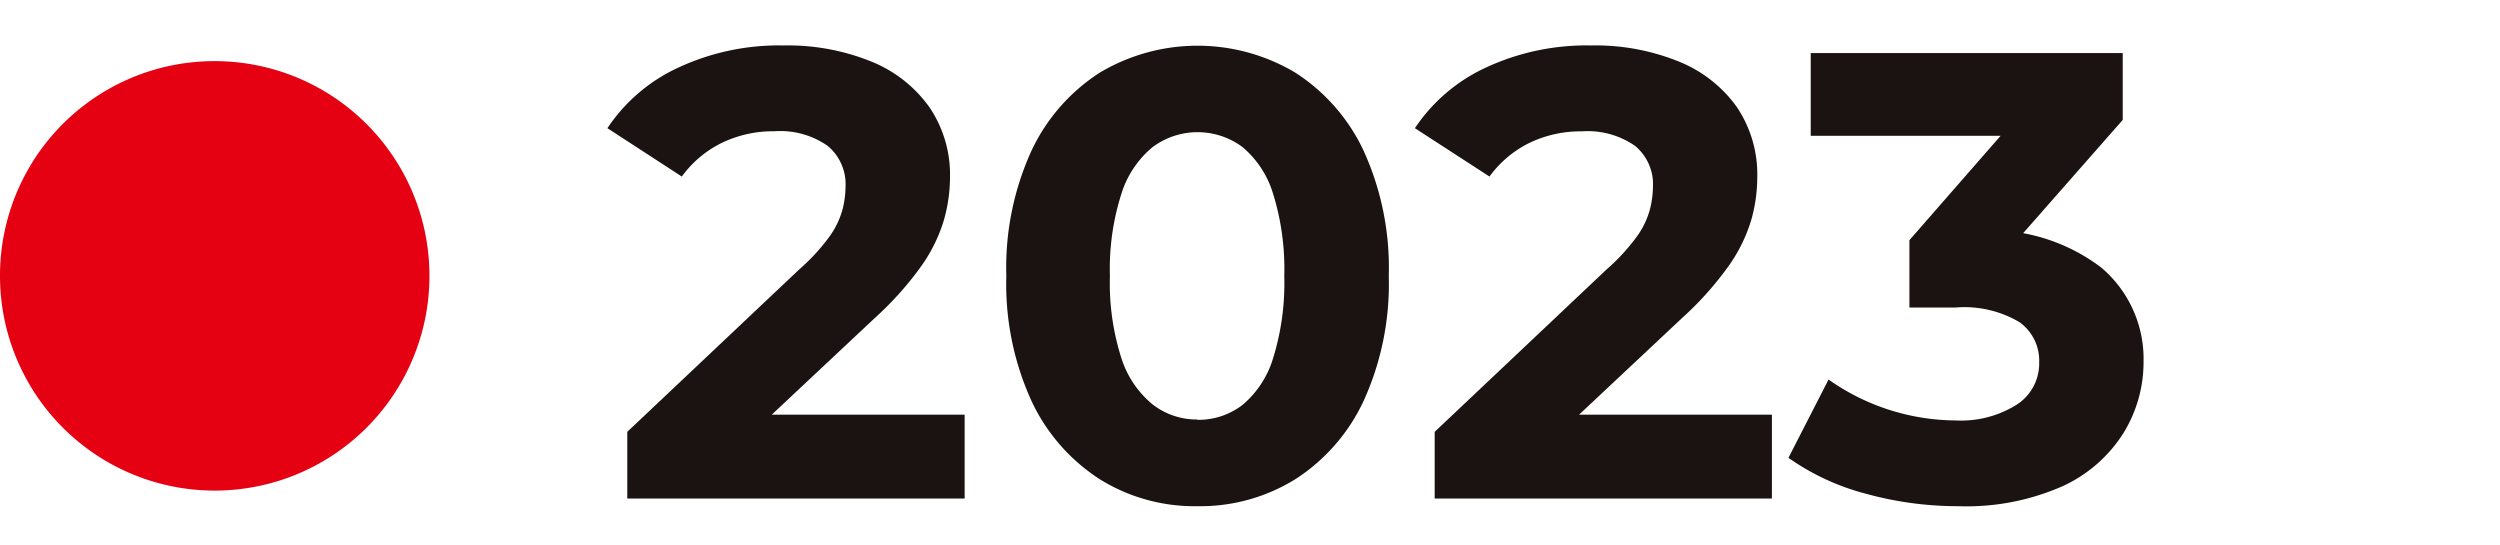
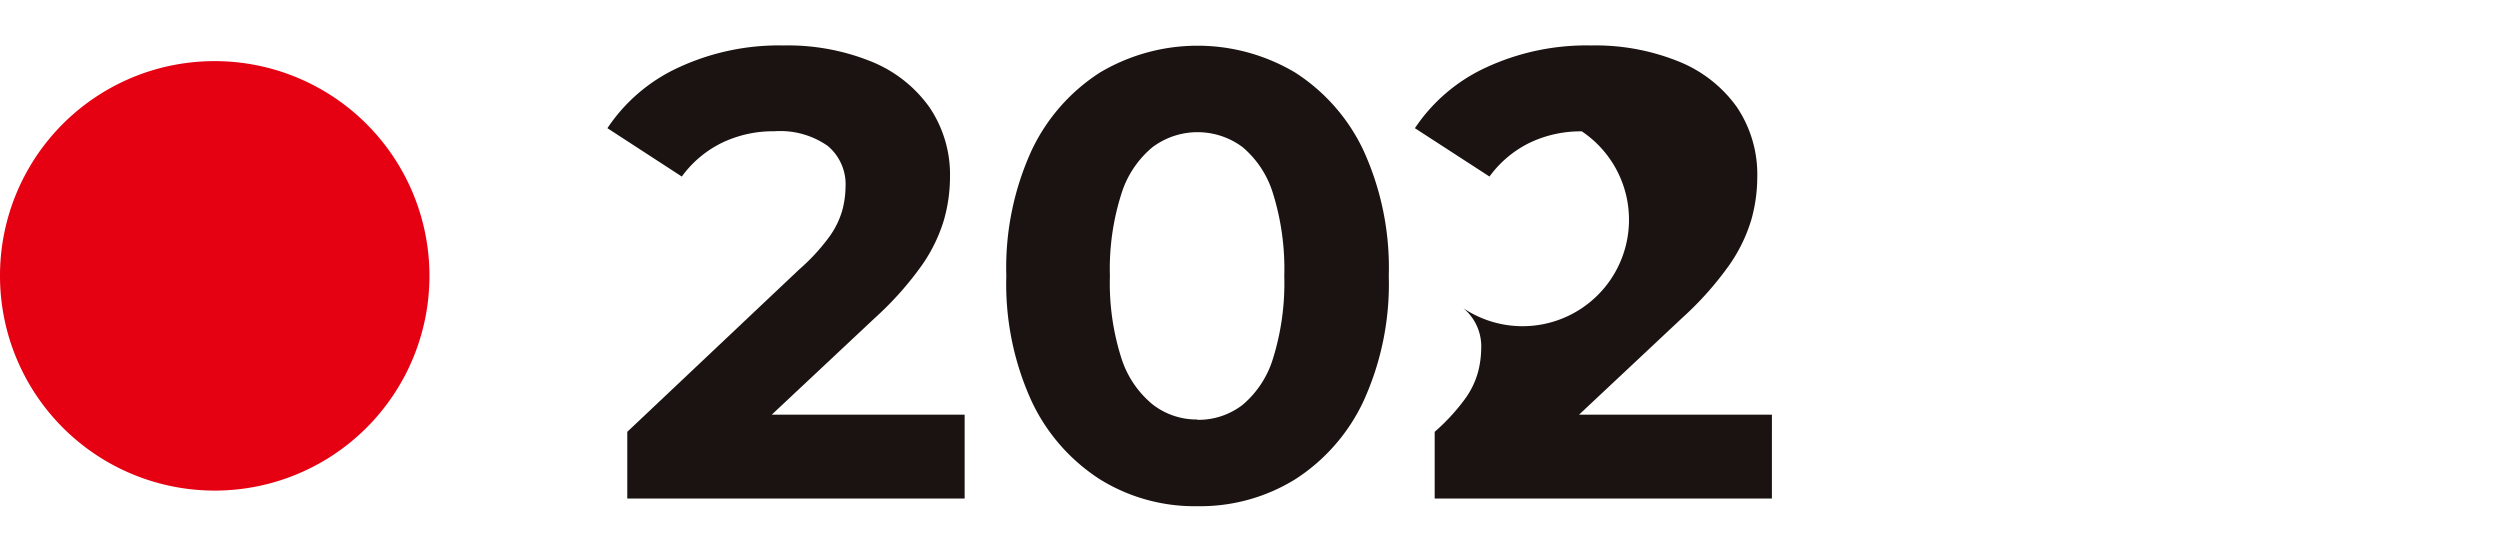
<svg xmlns="http://www.w3.org/2000/svg" width="55" height="12" viewBox="0 0 55 12">
  <defs>
    <clipPath id="clip-path">
      <rect id="長方形_53" data-name="長方形 53" width="55" height="12" transform="translate(948 682)" fill="#e55e5e" opacity="0.468" />
    </clipPath>
    <clipPath id="clip-path-2">
      <rect id="長方形_48" data-name="長方形 48" width="47.158" height="10.136" transform="translate(0 0)" fill="none" />
    </clipPath>
  </defs>
  <g id="マスクグループ_3" data-name="マスクグループ 3" transform="translate(-948 -682)" clip-path="url(#clip-path)">
    <g id="グループ_105" data-name="グループ 105" transform="translate(948 683)">
      <g id="グループ_104" data-name="グループ 104" clip-path="url(#clip-path-2)">
        <path id="パス_69" data-name="パス 69" d="M4.724.345A4.724,4.724,0,1,1,0,5.069,4.718,4.718,0,0,1,4.724.345" fill="#e50012" />
        <path id="パス_70" data-name="パス 70" d="M13.8,9.968V8.5l3.78-3.57a4.419,4.419,0,0,0,.665-.721,1.864,1.864,0,0,0,.287-.588,2.093,2.093,0,0,0,.07-.511,1.1,1.1,0,0,0-.392-.9,1.821,1.821,0,0,0-1.176-.322,2.591,2.591,0,0,0-1.148.252A2.383,2.383,0,0,0,15,2.884L13.363,1.82A3.764,3.764,0,0,1,14.917.49,5.247,5.247,0,0,1,17.241,0a4.888,4.888,0,0,1,1.918.35,2.9,2.9,0,0,1,1.282,1A2.641,2.641,0,0,1,20.9,2.9a3.46,3.46,0,0,1-.133.938,3.481,3.481,0,0,1-.483.994,7.162,7.162,0,0,1-1.036,1.162l-3.135,2.94-.435-.812h5.544V9.968Z" fill="#1a1311" />
        <path id="パス_71" data-name="パス 71" d="M26.341,10.136a3.942,3.942,0,0,1-2.149-.595,4.116,4.116,0,0,1-1.5-1.722,6.2,6.2,0,0,1-.553-2.751,6.2,6.2,0,0,1,.553-2.751A4.122,4.122,0,0,1,24.192.6,4.2,4.2,0,0,1,28.5.6,4.122,4.122,0,0,1,30,2.317a6.21,6.21,0,0,1,.553,2.751A6.21,6.21,0,0,1,30,7.819a4.116,4.116,0,0,1-1.5,1.722,3.97,3.97,0,0,1-2.163.595m0-1.9a1.589,1.589,0,0,0,1-.329,2.154,2.154,0,0,0,.672-1.029,5.569,5.569,0,0,0,.245-1.806,5.578,5.578,0,0,0-.245-1.806,2.159,2.159,0,0,0-.672-1.029,1.655,1.655,0,0,0-1.981,0,2.168,2.168,0,0,0-.686,1.029,5.425,5.425,0,0,0-.252,1.806,5.417,5.417,0,0,0,.252,1.806A2.163,2.163,0,0,0,25.361,7.9a1.578,1.578,0,0,0,.98.329" fill="#1a1311" />
-         <path id="パス_72" data-name="パス 72" d="M31.563,9.968V8.5l3.779-3.57a4.419,4.419,0,0,0,.665-.721,1.822,1.822,0,0,0,.287-.588,2.1,2.1,0,0,0,.071-.511,1.093,1.093,0,0,0-.393-.9A1.82,1.82,0,0,0,34.8,1.89a2.592,2.592,0,0,0-1.149.252,2.39,2.39,0,0,0-.882.742L31.128,1.82A3.777,3.777,0,0,1,32.682.49,5.251,5.251,0,0,1,35.007,0a4.879,4.879,0,0,1,1.917.35,2.893,2.893,0,0,1,1.283,1A2.648,2.648,0,0,1,38.66,2.9a3.458,3.458,0,0,1-.132.938,3.486,3.486,0,0,1-.484.994,7.114,7.114,0,0,1-1.036,1.162l-3.134,2.94-.436-.812h5.544V9.968Z" fill="#1a1311" />
-         <path id="パス_73" data-name="パス 73" d="M43.07,10.136a7.571,7.571,0,0,1-2.016-.273,5.248,5.248,0,0,1-1.708-.791l.882-1.722a4.9,4.9,0,0,0,2.8.9A2.307,2.307,0,0,0,44.372,7.9a1.079,1.079,0,0,0,.49-.931,1.04,1.04,0,0,0-.434-.882,2.381,2.381,0,0,0-1.4-.322H42.007V4.284l2.715-3.108.252.812H39.836V.168H46.7v1.47L43.98,4.732l-1.148-.658h.658a4.05,4.05,0,0,1,2.737.812,2.63,2.63,0,0,1,.931,2.072,2.972,2.972,0,0,1-.441,1.568A3.116,3.116,0,0,1,45.38,9.695a5.24,5.24,0,0,1-2.31.441" fill="#1a1311" />
+         <path id="パス_72" data-name="パス 72" d="M31.563,9.968V8.5a4.419,4.419,0,0,0,.665-.721,1.822,1.822,0,0,0,.287-.588,2.1,2.1,0,0,0,.071-.511,1.093,1.093,0,0,0-.393-.9A1.82,1.82,0,0,0,34.8,1.89a2.592,2.592,0,0,0-1.149.252,2.39,2.39,0,0,0-.882.742L31.128,1.82A3.777,3.777,0,0,1,32.682.49,5.251,5.251,0,0,1,35.007,0a4.879,4.879,0,0,1,1.917.35,2.893,2.893,0,0,1,1.283,1A2.648,2.648,0,0,1,38.66,2.9a3.458,3.458,0,0,1-.132.938,3.486,3.486,0,0,1-.484.994,7.114,7.114,0,0,1-1.036,1.162l-3.134,2.94-.436-.812h5.544V9.968Z" fill="#1a1311" />
      </g>
    </g>
  </g>
</svg>